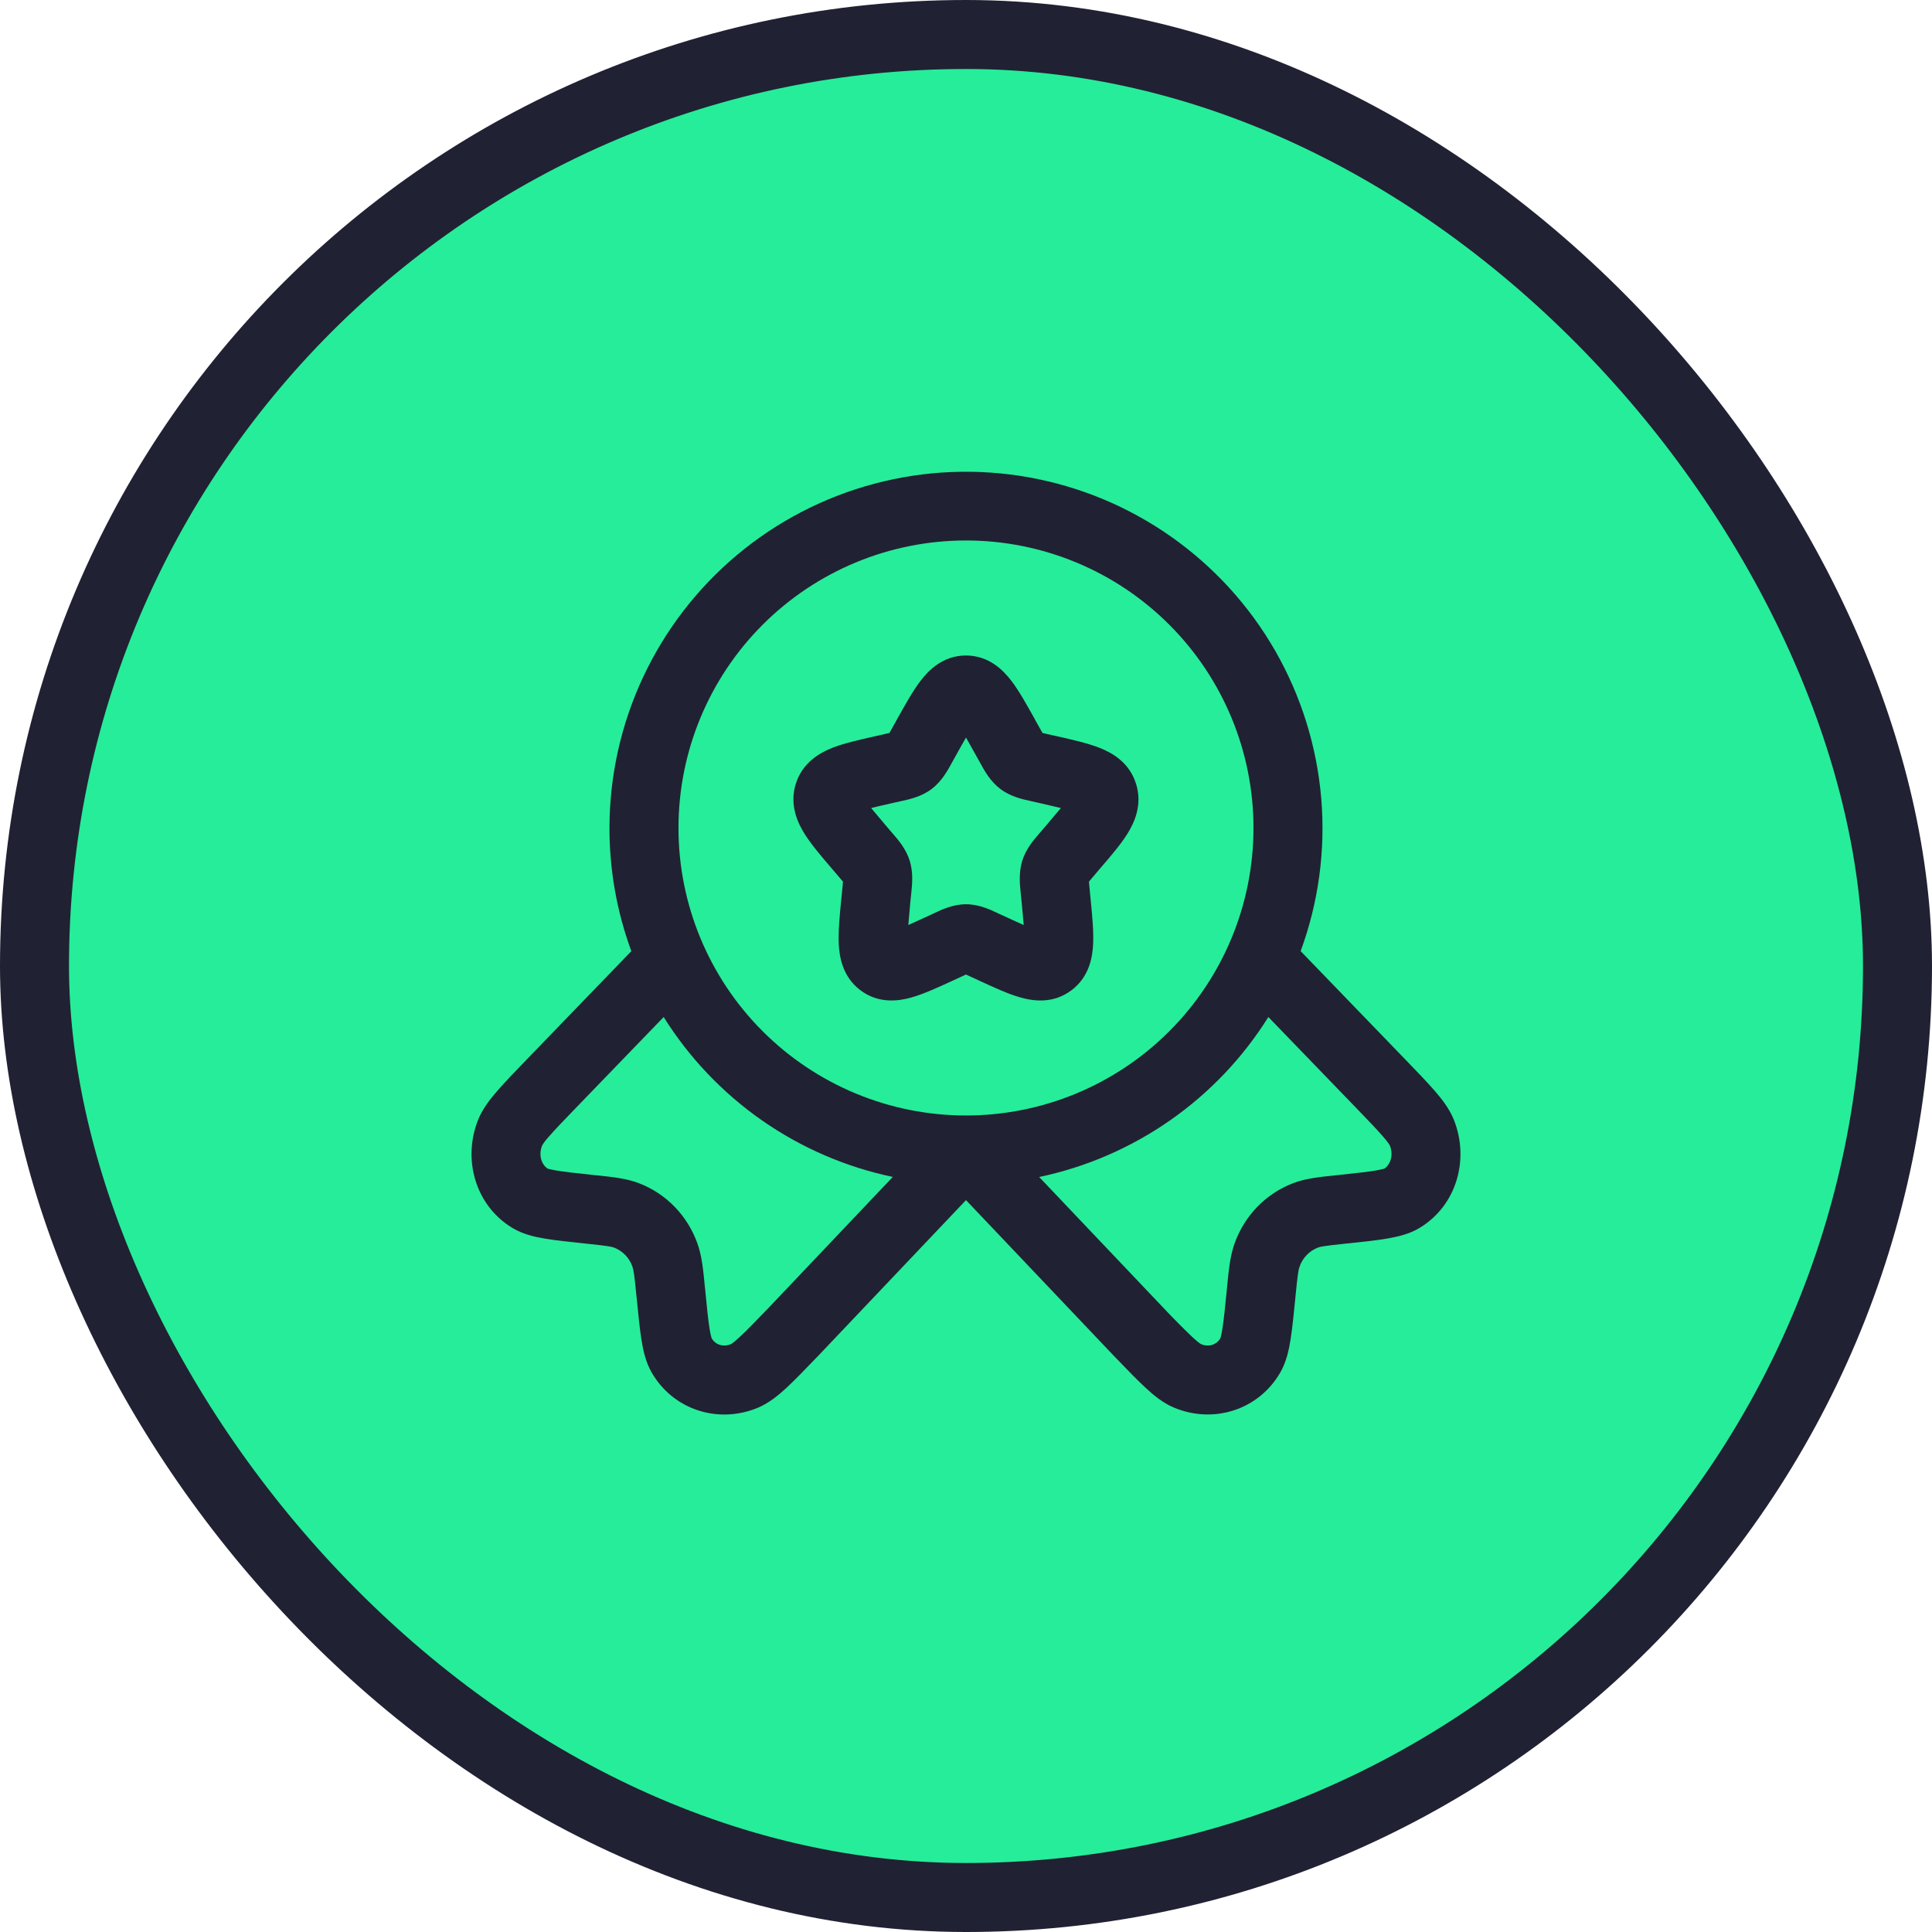
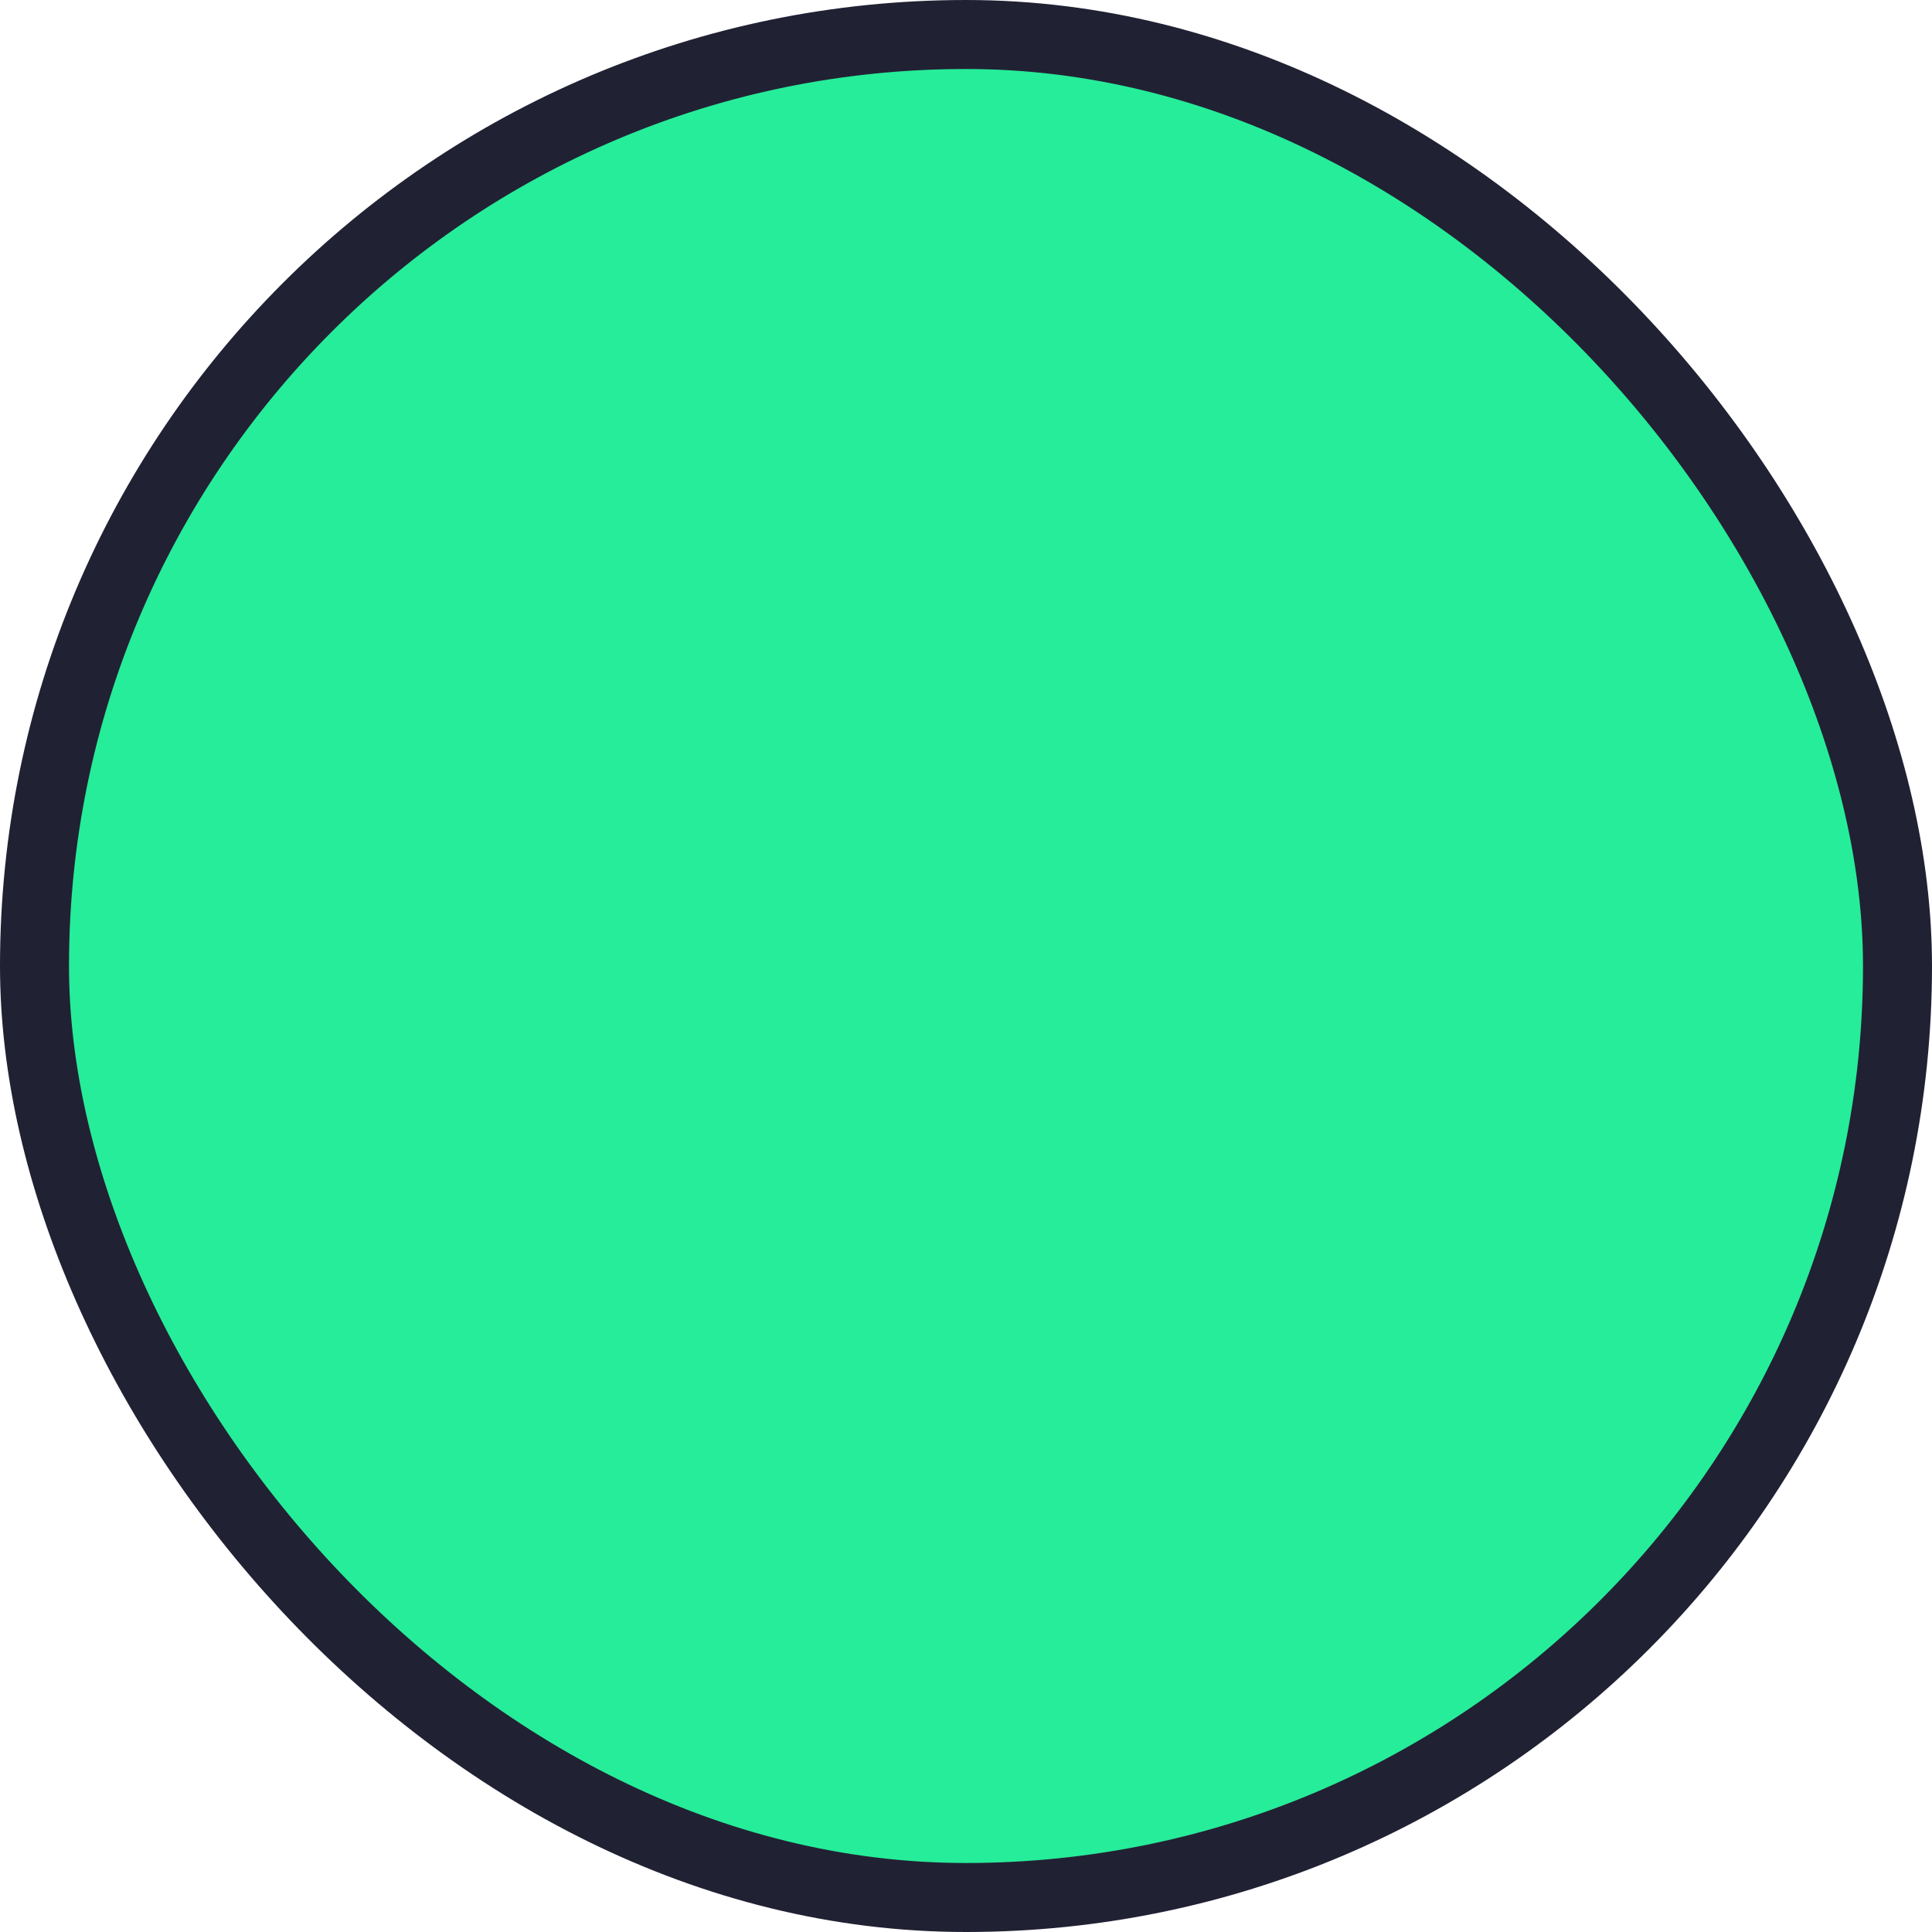
<svg xmlns="http://www.w3.org/2000/svg" width="56" height="56" viewBox="0 0 56 56" fill="none">
  <rect x="1" y="1" width="54" height="54" rx="27" fill="#26ED99" />
  <rect x="1" y="1" width="54" height="54" rx="27" stroke="#212134" stroke-width="2" />
-   <path fill-rule="evenodd" clip-rule="evenodd" d="M28 15.666C25.79 15.666 23.67 16.544 22.107 18.107C20.544 19.67 19.666 21.79 19.666 24C19.666 26.21 20.544 28.33 22.107 29.892C23.67 31.455 25.79 32.333 28 32.333C30.21 32.333 32.33 31.455 33.892 29.892C35.455 28.33 36.333 26.21 36.333 24C36.333 21.79 35.455 19.67 33.892 18.107C32.33 16.544 30.21 15.666 28 15.666ZM17.666 24C17.667 22.49 17.999 20.999 18.639 19.631C19.278 18.263 20.21 17.052 21.367 16.083C22.525 15.114 23.881 14.41 25.34 14.022C26.799 13.633 28.326 13.569 29.812 13.834C31.299 14.099 32.709 14.686 33.944 15.555C35.179 16.423 36.209 17.552 36.961 18.861C37.712 20.171 38.168 21.629 38.296 23.133C38.424 24.638 38.22 26.152 37.7 27.569L40.75 30.727C41.093 31.082 41.378 31.378 41.592 31.625C41.802 31.868 42.018 32.145 42.145 32.468C42.59 33.594 42.233 34.928 41.16 35.584C40.853 35.773 40.501 35.85 40.2 35.901C39.89 35.955 39.498 35.995 39.036 36.044L39.004 36.047C38.392 36.112 38.276 36.132 38.197 36.163C38.074 36.211 37.962 36.286 37.871 36.382C37.779 36.478 37.71 36.593 37.668 36.718C37.633 36.812 37.613 36.949 37.55 37.577L37.548 37.606C37.5 38.088 37.46 38.492 37.41 38.809C37.362 39.116 37.29 39.468 37.113 39.776C36.486 40.872 35.168 41.282 34.024 40.798C33.702 40.663 33.429 40.434 33.197 40.218C32.957 39.997 32.673 39.701 32.33 39.345L32.304 39.319L28 34.786L23.69 39.327L23.67 39.346C23.328 39.703 23.042 39.998 22.804 40.22C22.57 40.436 22.297 40.664 21.977 40.8C20.83 41.284 19.513 40.873 18.886 39.777C18.71 39.469 18.637 39.118 18.589 38.809C18.54 38.493 18.5 38.089 18.453 37.609L18.449 37.578C18.388 36.95 18.366 36.815 18.333 36.72C18.291 36.594 18.221 36.479 18.13 36.383C18.038 36.287 17.927 36.212 17.804 36.164C17.724 36.133 17.608 36.113 16.996 36.048L16.965 36.045C16.502 35.996 16.11 35.955 15.801 35.903C15.5 35.853 15.148 35.775 14.84 35.585C13.768 34.929 13.41 33.596 13.854 32.469C13.982 32.147 14.197 31.869 14.408 31.627C14.621 31.38 14.906 31.084 15.25 30.728L18.3 27.57C17.879 26.427 17.665 25.218 17.666 24ZM19.237 29.479L16.709 32.096C16.341 32.477 16.093 32.733 15.92 32.934C15.842 33.016 15.773 33.105 15.714 33.201C15.594 33.508 15.714 33.767 15.873 33.872C15.885 33.876 15.953 33.898 16.132 33.929C16.372 33.969 16.705 34.005 17.206 34.059L17.306 34.069C17.76 34.116 18.161 34.158 18.52 34.296C19.318 34.602 19.929 35.242 20.216 36.045C20.344 36.404 20.384 36.809 20.429 37.281L20.44 37.381C20.49 37.9 20.525 38.246 20.565 38.501C20.6 38.717 20.626 38.786 20.628 38.791C20.734 38.971 20.953 39.059 21.194 38.957C21.194 38.957 21.261 38.921 21.442 38.752C21.636 38.573 21.882 38.319 22.249 37.938L22.252 37.936L25.878 34.114C24.516 33.828 23.226 33.27 22.085 32.474C20.944 31.677 19.975 30.658 19.237 29.479ZM30.121 34.116C31.483 33.83 32.774 33.271 33.915 32.474C35.057 31.678 36.026 30.659 36.764 29.479L39.292 32.096C39.66 32.477 39.906 32.733 40.08 32.934C40.244 33.121 40.281 33.194 40.285 33.201C40.405 33.508 40.285 33.767 40.128 33.872C40.114 33.876 40.048 33.898 39.869 33.929C39.628 33.969 39.296 34.005 38.793 34.059L38.693 34.069C38.241 34.116 37.838 34.158 37.48 34.296C36.682 34.602 36.07 35.242 35.784 36.045C35.656 36.404 35.616 36.809 35.57 37.281L35.56 37.381C35.509 37.9 35.474 38.246 35.434 38.501C35.401 38.717 35.373 38.786 35.373 38.791C35.266 38.971 35.046 39.06 34.804 38.957H34.806C34.806 38.957 34.74 38.921 34.557 38.752C34.281 38.487 34.012 38.216 33.75 37.938L33.748 37.936L30.121 34.116ZM28.001 21.378C27.922 21.513 27.836 21.668 27.734 21.851L27.604 22.085C27.594 22.103 27.584 22.121 27.574 22.139C27.469 22.331 27.296 22.648 27.006 22.868C26.712 23.092 26.356 23.169 26.149 23.215L26.092 23.227L25.837 23.284C25.602 23.337 25.413 23.38 25.25 23.421C25.356 23.55 25.493 23.713 25.672 23.922L25.845 24.125L25.885 24.171C26.029 24.337 26.262 24.604 26.369 24.951C26.476 25.292 26.438 25.644 26.416 25.865C26.413 25.886 26.411 25.907 26.409 25.928L26.382 26.198C26.362 26.403 26.344 26.607 26.328 26.812C26.466 26.75 26.624 26.678 26.812 26.592L27.05 26.483L27.104 26.456C27.296 26.366 27.629 26.21 28 26.21C28.372 26.21 28.704 26.366 28.896 26.457L28.949 26.483L29.189 26.592C29.376 26.678 29.533 26.752 29.673 26.812C29.656 26.607 29.637 26.403 29.617 26.198L29.59 25.928C29.588 25.907 29.586 25.886 29.584 25.865C29.561 25.642 29.525 25.292 29.63 24.951C29.737 24.604 29.97 24.337 30.114 24.171L30.154 24.125L30.328 23.922C30.506 23.713 30.644 23.55 30.75 23.421C30.588 23.381 30.397 23.337 30.164 23.284L29.909 23.227L29.852 23.213C29.644 23.169 29.289 23.092 28.993 22.866C28.704 22.648 28.53 22.331 28.426 22.14L28.396 22.085L28.265 21.851C28.164 21.668 28.078 21.513 28 21.378H28.001ZM26.684 19.733C26.913 19.433 27.33 19 27.998 19C28.668 19 29.085 19.433 29.314 19.733C29.533 20.018 29.754 20.415 29.981 20.821L30.01 20.876L30.142 21.112L30.217 21.245L30.349 21.276L30.602 21.333L30.666 21.346C31.104 21.447 31.537 21.544 31.87 21.676C32.24 21.821 32.737 22.102 32.93 22.723C33.12 23.329 32.881 23.844 32.673 24.176C32.48 24.483 32.188 24.824 31.886 25.174L31.846 25.221L31.673 25.425L31.564 25.555L31.58 25.735L31.606 26.005L31.612 26.067C31.658 26.536 31.702 26.989 31.685 27.352C31.669 27.733 31.578 28.309 31.061 28.7C30.528 29.105 29.941 29.017 29.568 28.909C29.224 28.812 28.818 28.624 28.408 28.436L28.35 28.409L28.112 28.299C28.074 28.281 28.036 28.264 27.998 28.247L27.885 28.3L27.648 28.409L27.589 28.436C27.18 28.624 26.773 28.812 26.429 28.909C26.056 29.016 25.469 29.105 24.936 28.7C24.42 28.309 24.329 27.733 24.312 27.353C24.296 26.989 24.338 26.536 24.385 26.067L24.392 26.005L24.418 25.735L24.434 25.555C24.398 25.511 24.361 25.468 24.324 25.425L24.15 25.221L24.11 25.174C23.81 24.824 23.517 24.481 23.324 24.174C23.116 23.844 22.878 23.329 23.066 22.721C23.26 22.104 23.758 21.821 24.126 21.676C24.46 21.544 24.894 21.447 25.332 21.348L25.393 21.334L25.648 21.276L25.781 21.245L25.856 21.112L25.986 20.876L26.017 20.821C26.244 20.415 26.464 20.018 26.684 19.733Z" fill="#212134" />
</svg>